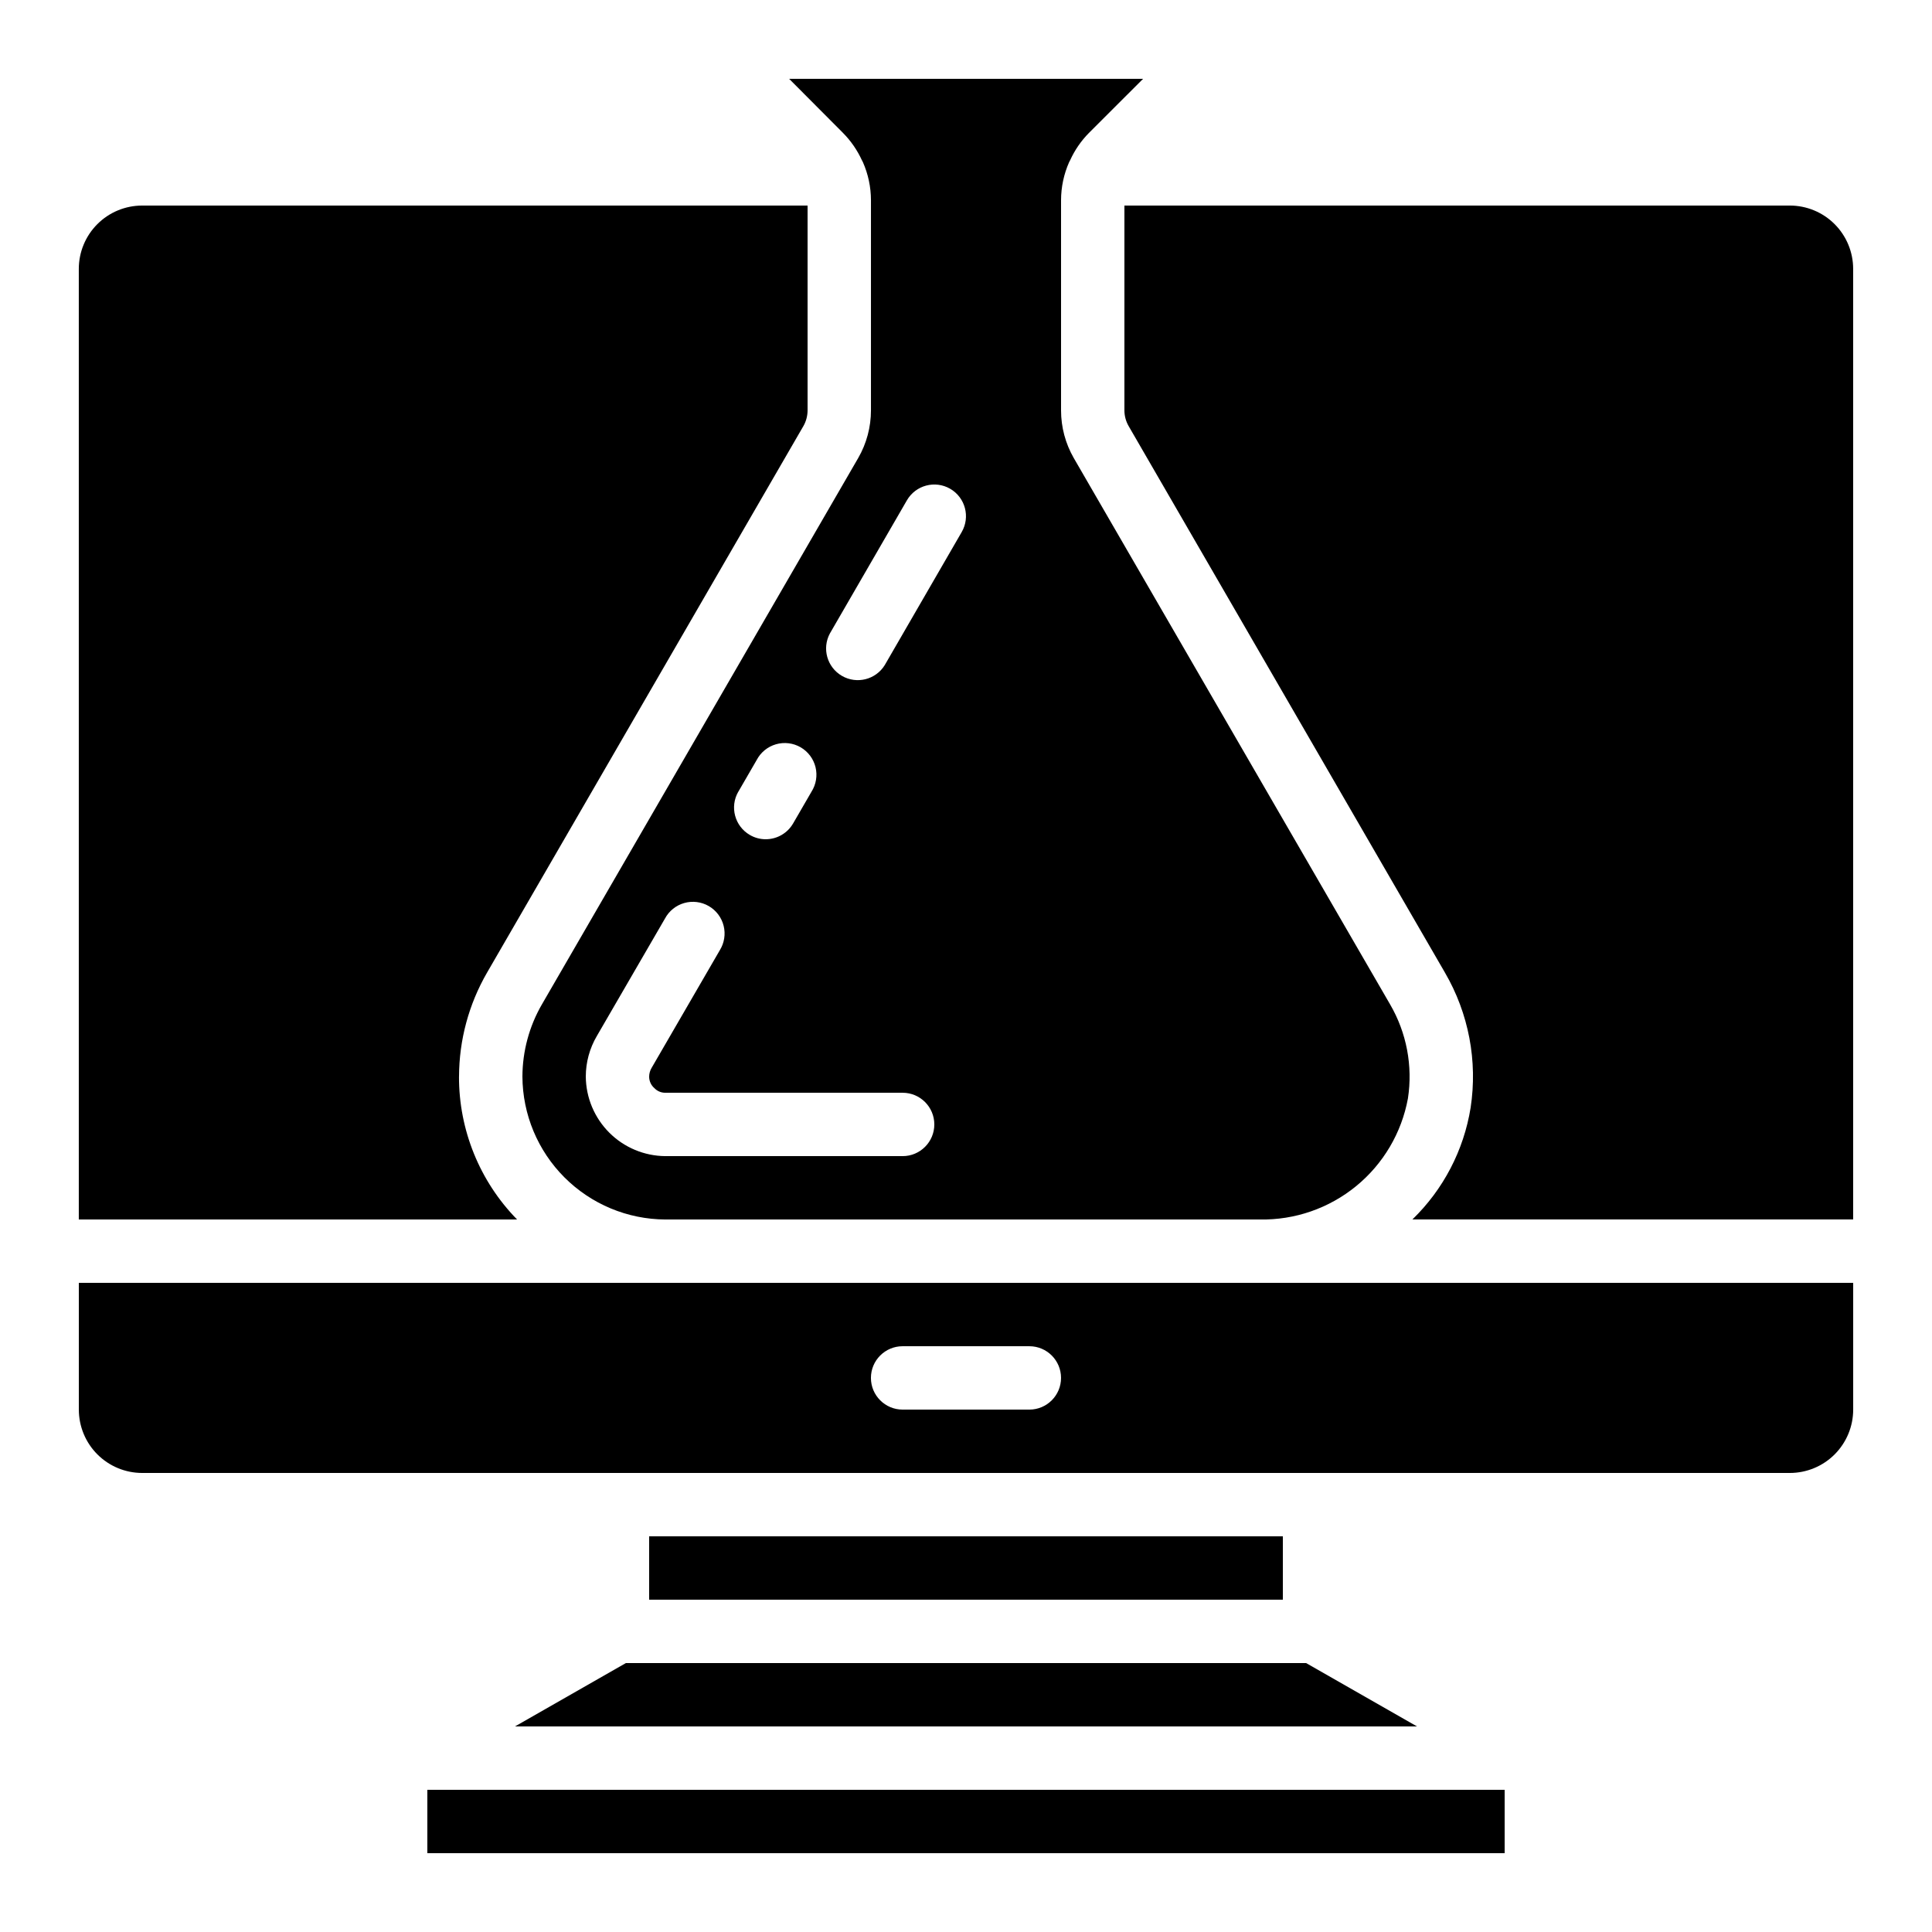
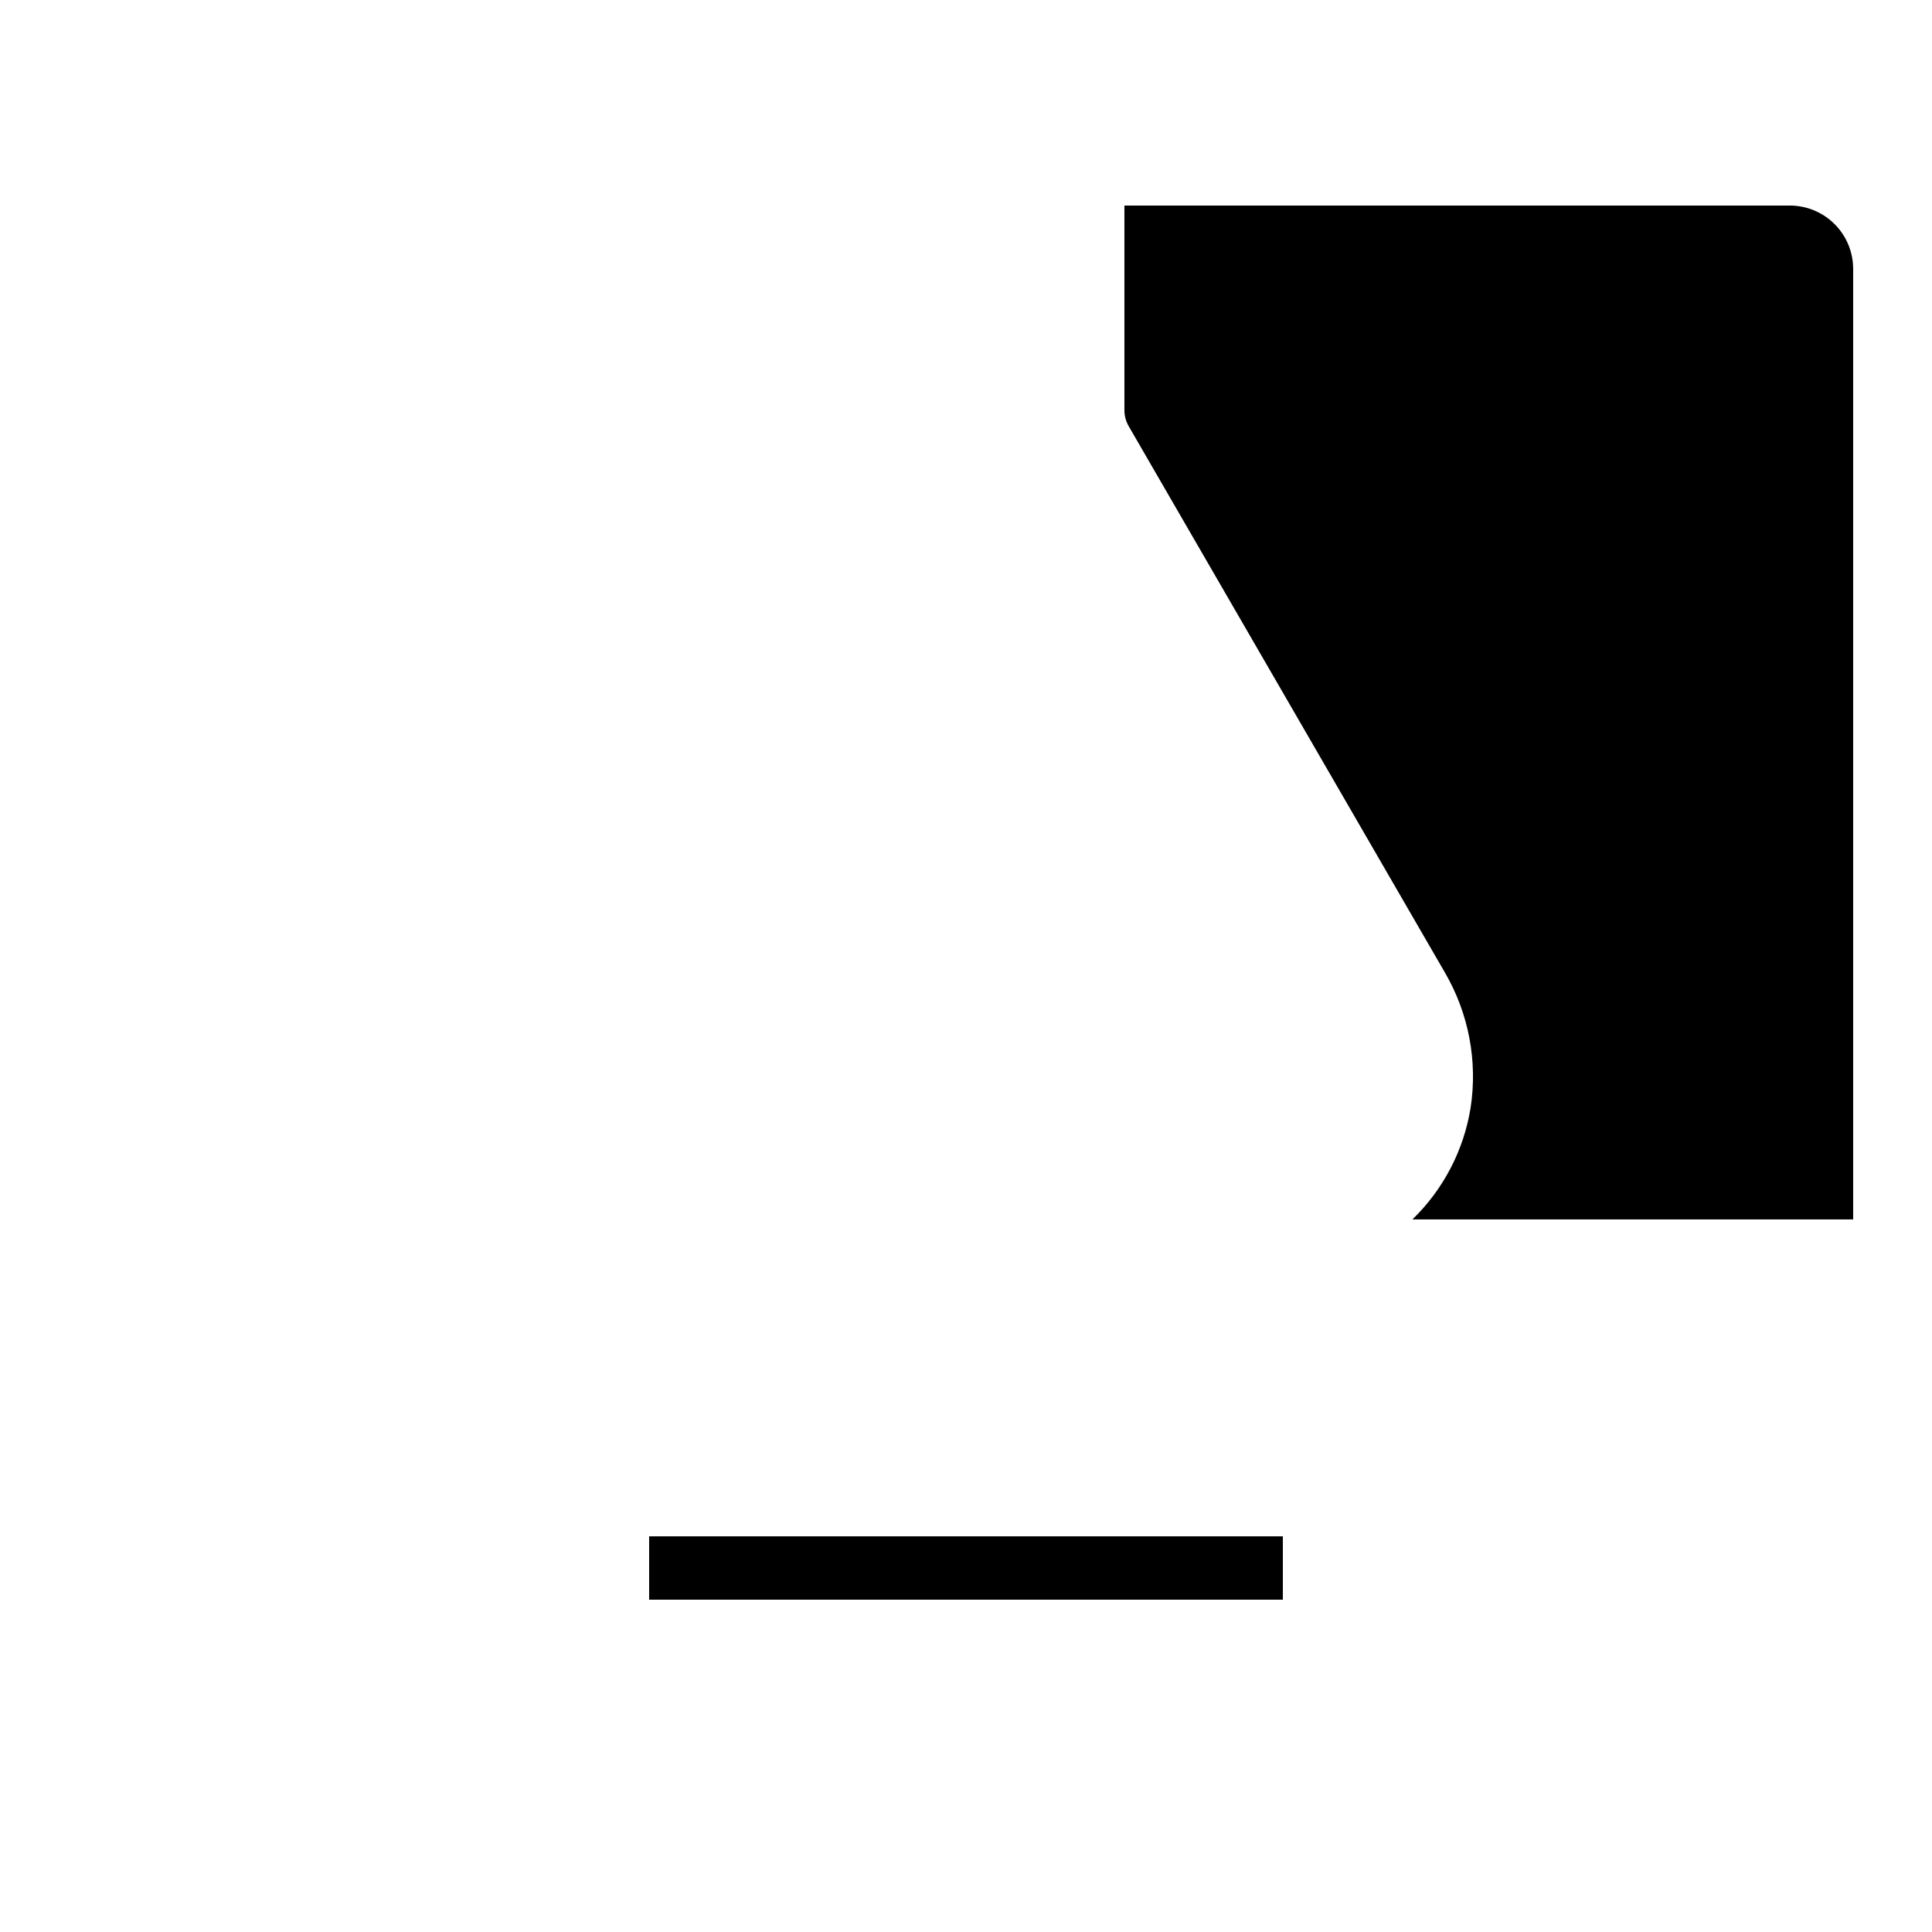
<svg xmlns="http://www.w3.org/2000/svg" fill="#000000" width="800px" height="800px" version="1.1" viewBox="144 144 512 512">
  <g>
-     <path d="m265.65 429.3c0.02-9.672 2.582-19.172 7.422-27.543l83.816-144.81h0.004c0.734-1.277 1.121-2.723 1.125-4.199v-54.273h-176.34c-4.453 0-8.723 1.766-11.875 4.918-3.148 3.148-4.918 7.418-4.918 11.875v251.9h116.14c-9.895-10.113-15.422-23.715-15.383-37.867z" />
-     <path d="m181.68 534.35h436.64c4.453 0 8.727-1.77 11.875-4.918 3.148-3.148 4.918-7.422 4.918-11.875v-33.59h-470.22v33.59c0 4.453 1.77 8.727 4.918 11.875 3.152 3.148 7.422 4.918 11.875 4.918zm201.52-33.586h33.59c4.637 0 8.395 3.758 8.395 8.395s-3.758 8.398-8.395 8.398h-33.59c-4.637 0-8.395-3.762-8.395-8.398s3.758-8.395 8.395-8.395z" />
-     <path d="m372.41 186.46c0.082 0.176 0.191 0.32 0.262 0.496 1.402 3.18 2.133 6.613 2.141 10.086v55.703c0 4.422-1.156 8.766-3.359 12.598l-83.844 144.83c-3.363 5.816-5.144 12.414-5.164 19.137 0.051 10.027 4.059 19.629 11.148 26.719 7.094 7.094 16.695 11.098 26.723 11.148h157.52c9.293 0.18 18.344-2.953 25.539-8.832s12.066-14.129 13.742-23.27c1.316-8.602-0.355-17.395-4.734-24.91l-83.836-144.8c-2.199-3.832-3.359-8.176-3.359-12.594v-55.73c0.008-3.473 0.738-6.902 2.144-10.078 0.078-0.164 0.164-0.328 0.258-0.484 1.219-2.691 2.906-5.144 4.981-7.246l14.359-14.344h-93.801l14.273 14.332v0.004c2.078 2.098 3.773 4.547 5.004 7.234zm-32.746 167.35 4.863-8.398-0.004 0.004c1.062-2.027 2.902-3.535 5.102-4.172 2.199-0.637 4.562-0.352 6.543 0.793 1.98 1.148 3.41 3.051 3.953 5.273 0.543 2.223 0.156 4.57-1.07 6.504l-4.863 8.398v-0.004c-1.5 2.598-4.269 4.199-7.269 4.199-1.477 0.004-2.926-0.387-4.199-1.133-4.004-2.32-5.379-7.441-3.074-11.453zm43.543 96.574h-62.891c-5.574-0.043-10.91-2.277-14.855-6.223-3.941-3.941-6.176-9.277-6.219-14.852 0-3.785 1.012-7.496 2.93-10.758l18.062-31.145c1.074-2 2.914-3.477 5.098-4.098 2.188-0.621 4.527-0.328 6.496 0.809 1.965 1.133 3.387 3.019 3.941 5.219 0.555 2.203 0.191 4.535-1.004 6.469l-18.059 31.152c-0.434 0.707-0.664 1.52-0.672 2.352-0.008 1.18 0.504 2.305 1.402 3.07 0.75 0.785 1.793 1.223 2.879 1.211h62.891c4.641 0 8.398 3.758 8.398 8.398 0 4.637-3.758 8.395-8.398 8.395zm12.594-176.86 0.004 0.004c4.008 2.324 5.379 7.457 3.055 11.469l-20.395 35.266c-2.387 3.859-7.41 5.125-11.34 2.856-3.934-2.273-5.348-7.254-3.195-11.25l20.402-35.266v-0.004c2.32-4.016 7.457-5.391 11.473-3.07z" />
-     <path d="m280.48 601.52h239.04l-29.391-16.793h-180.26z" />
    <path d="m316.03 551.14h167.94v16.793h-167.94z" />
    <path d="m441.98 252.74c0 1.477 0.391 2.926 1.133 4.199l83.801 144.79v0.004c6.301 10.809 8.707 23.449 6.816 35.82-1.812 11.277-7.227 21.668-15.434 29.613h116.81v-251.9c0-4.457-1.77-8.727-4.918-11.875-3.148-3.152-7.422-4.918-11.875-4.918h-176.33z" />
-     <path d="m257.25 618.32h285.5v16.793h-285.5z" />
  </g>
</svg>